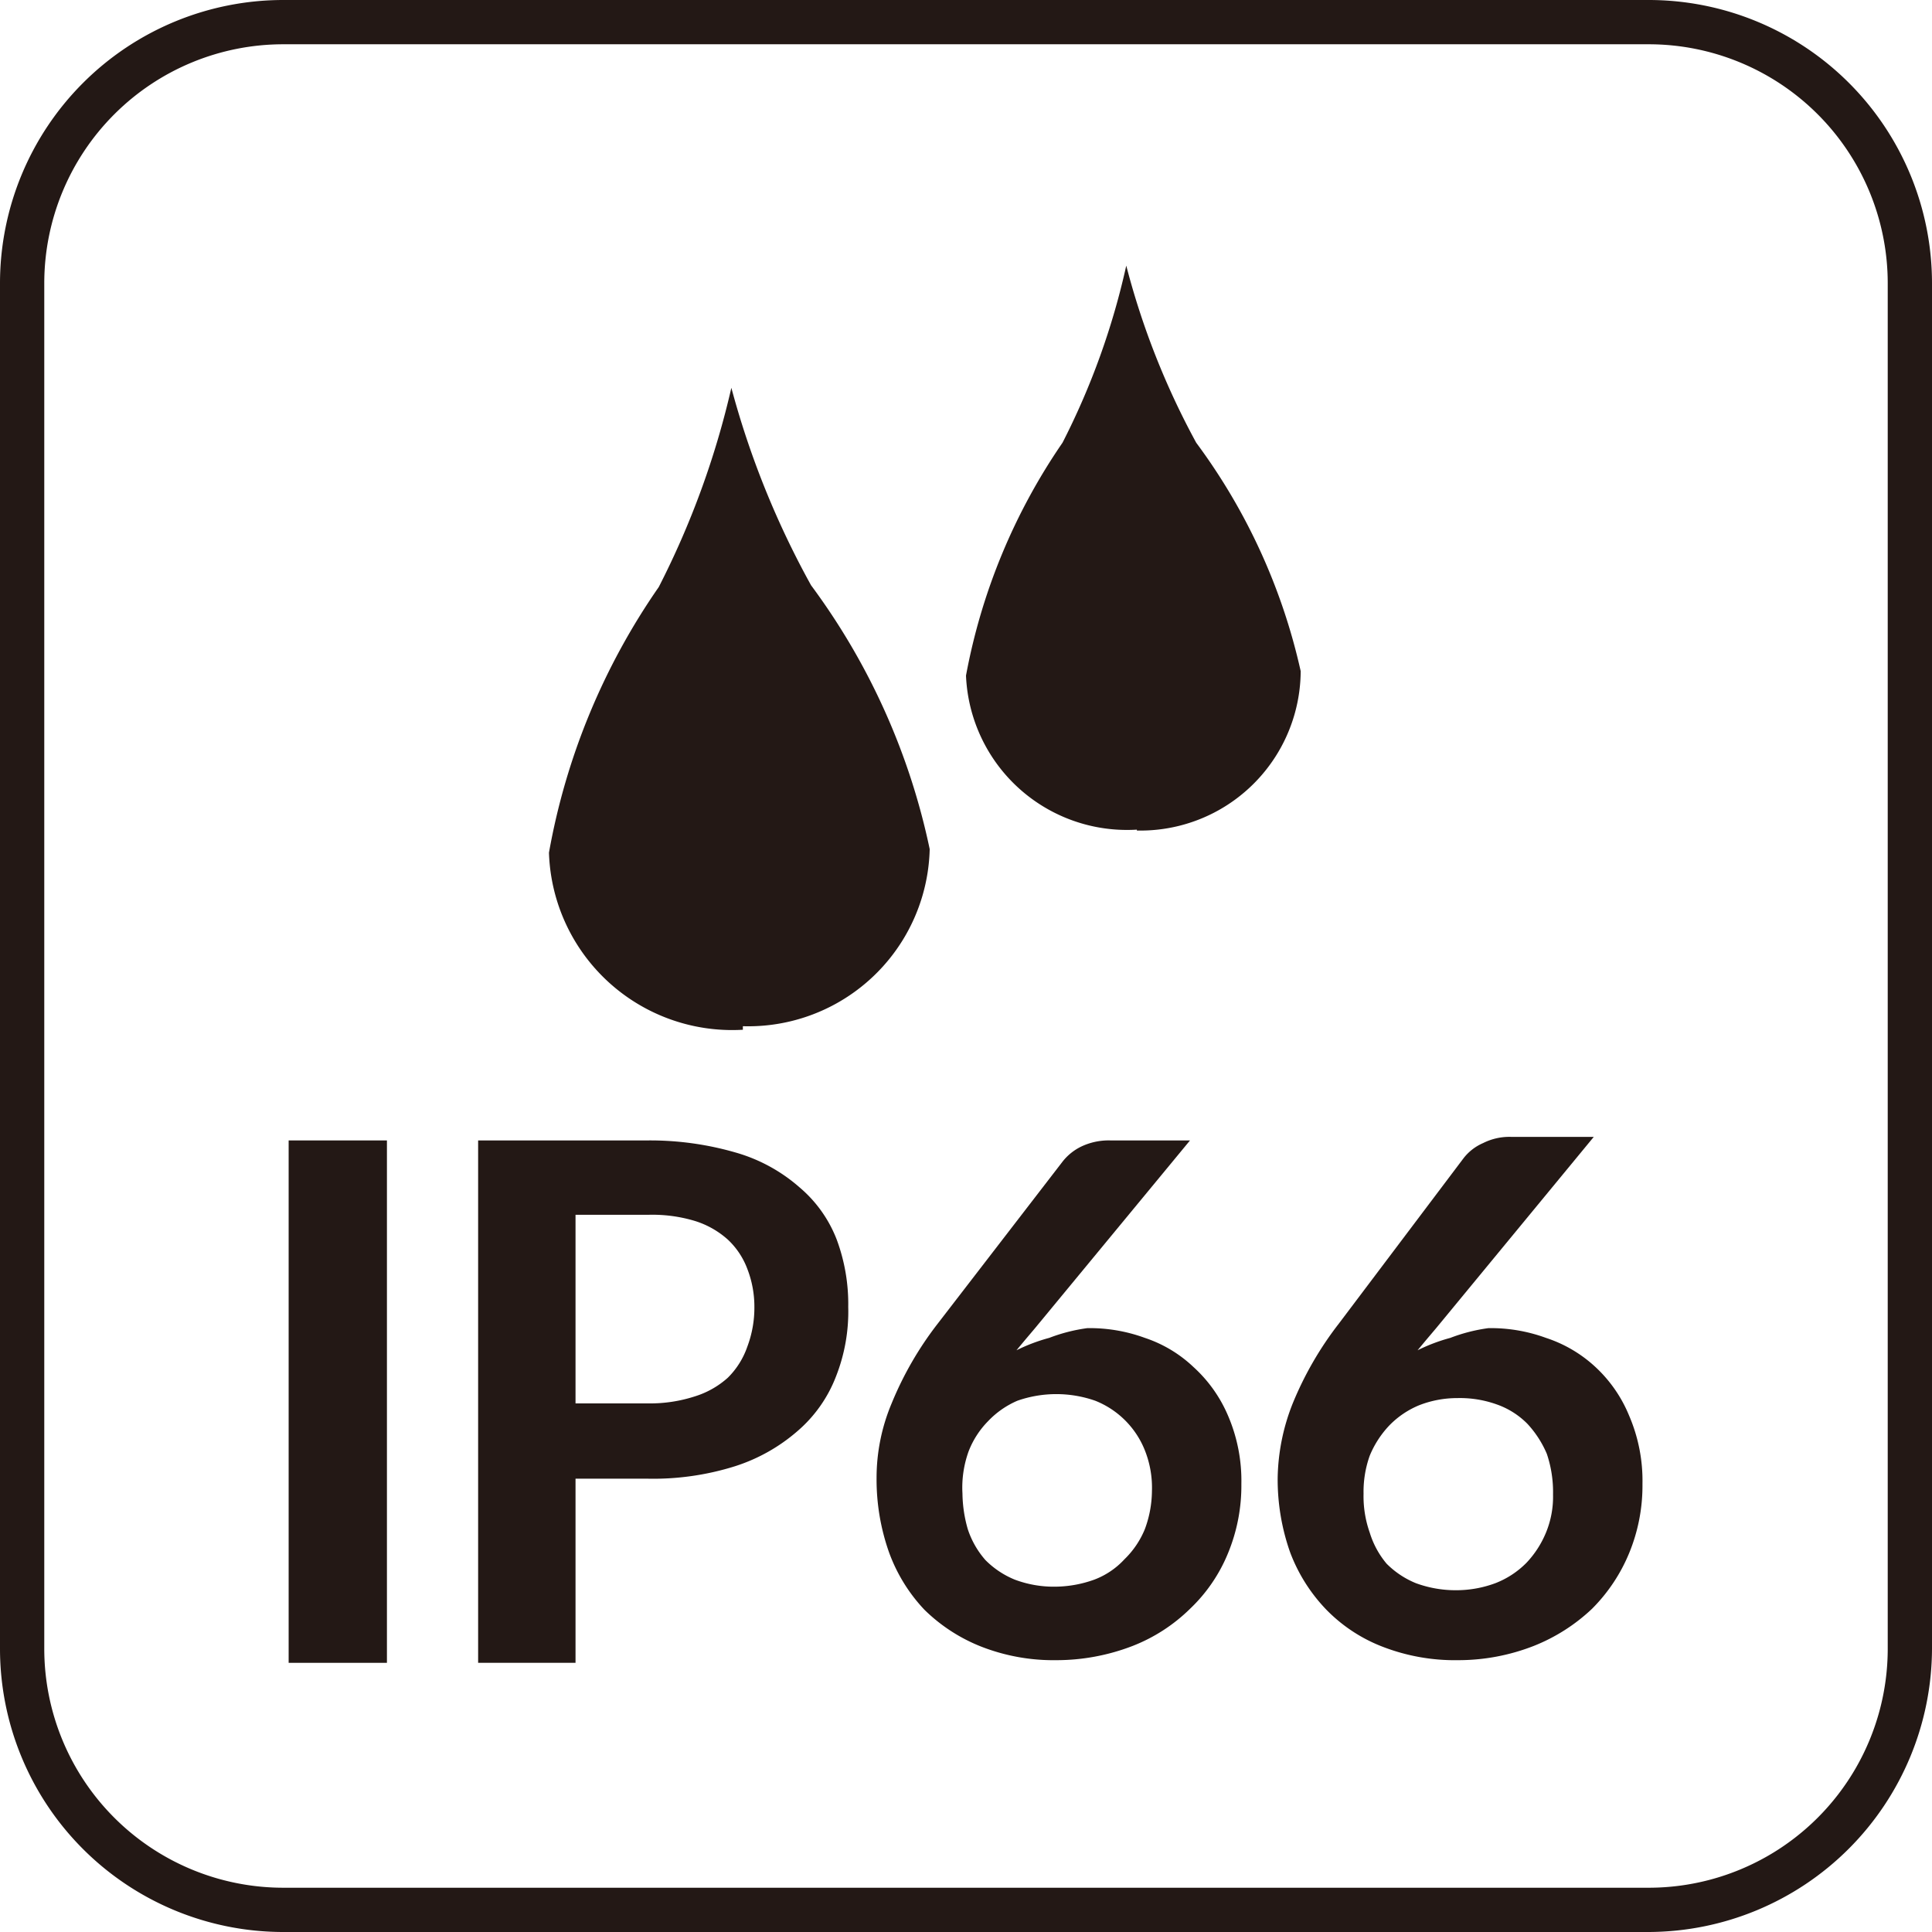
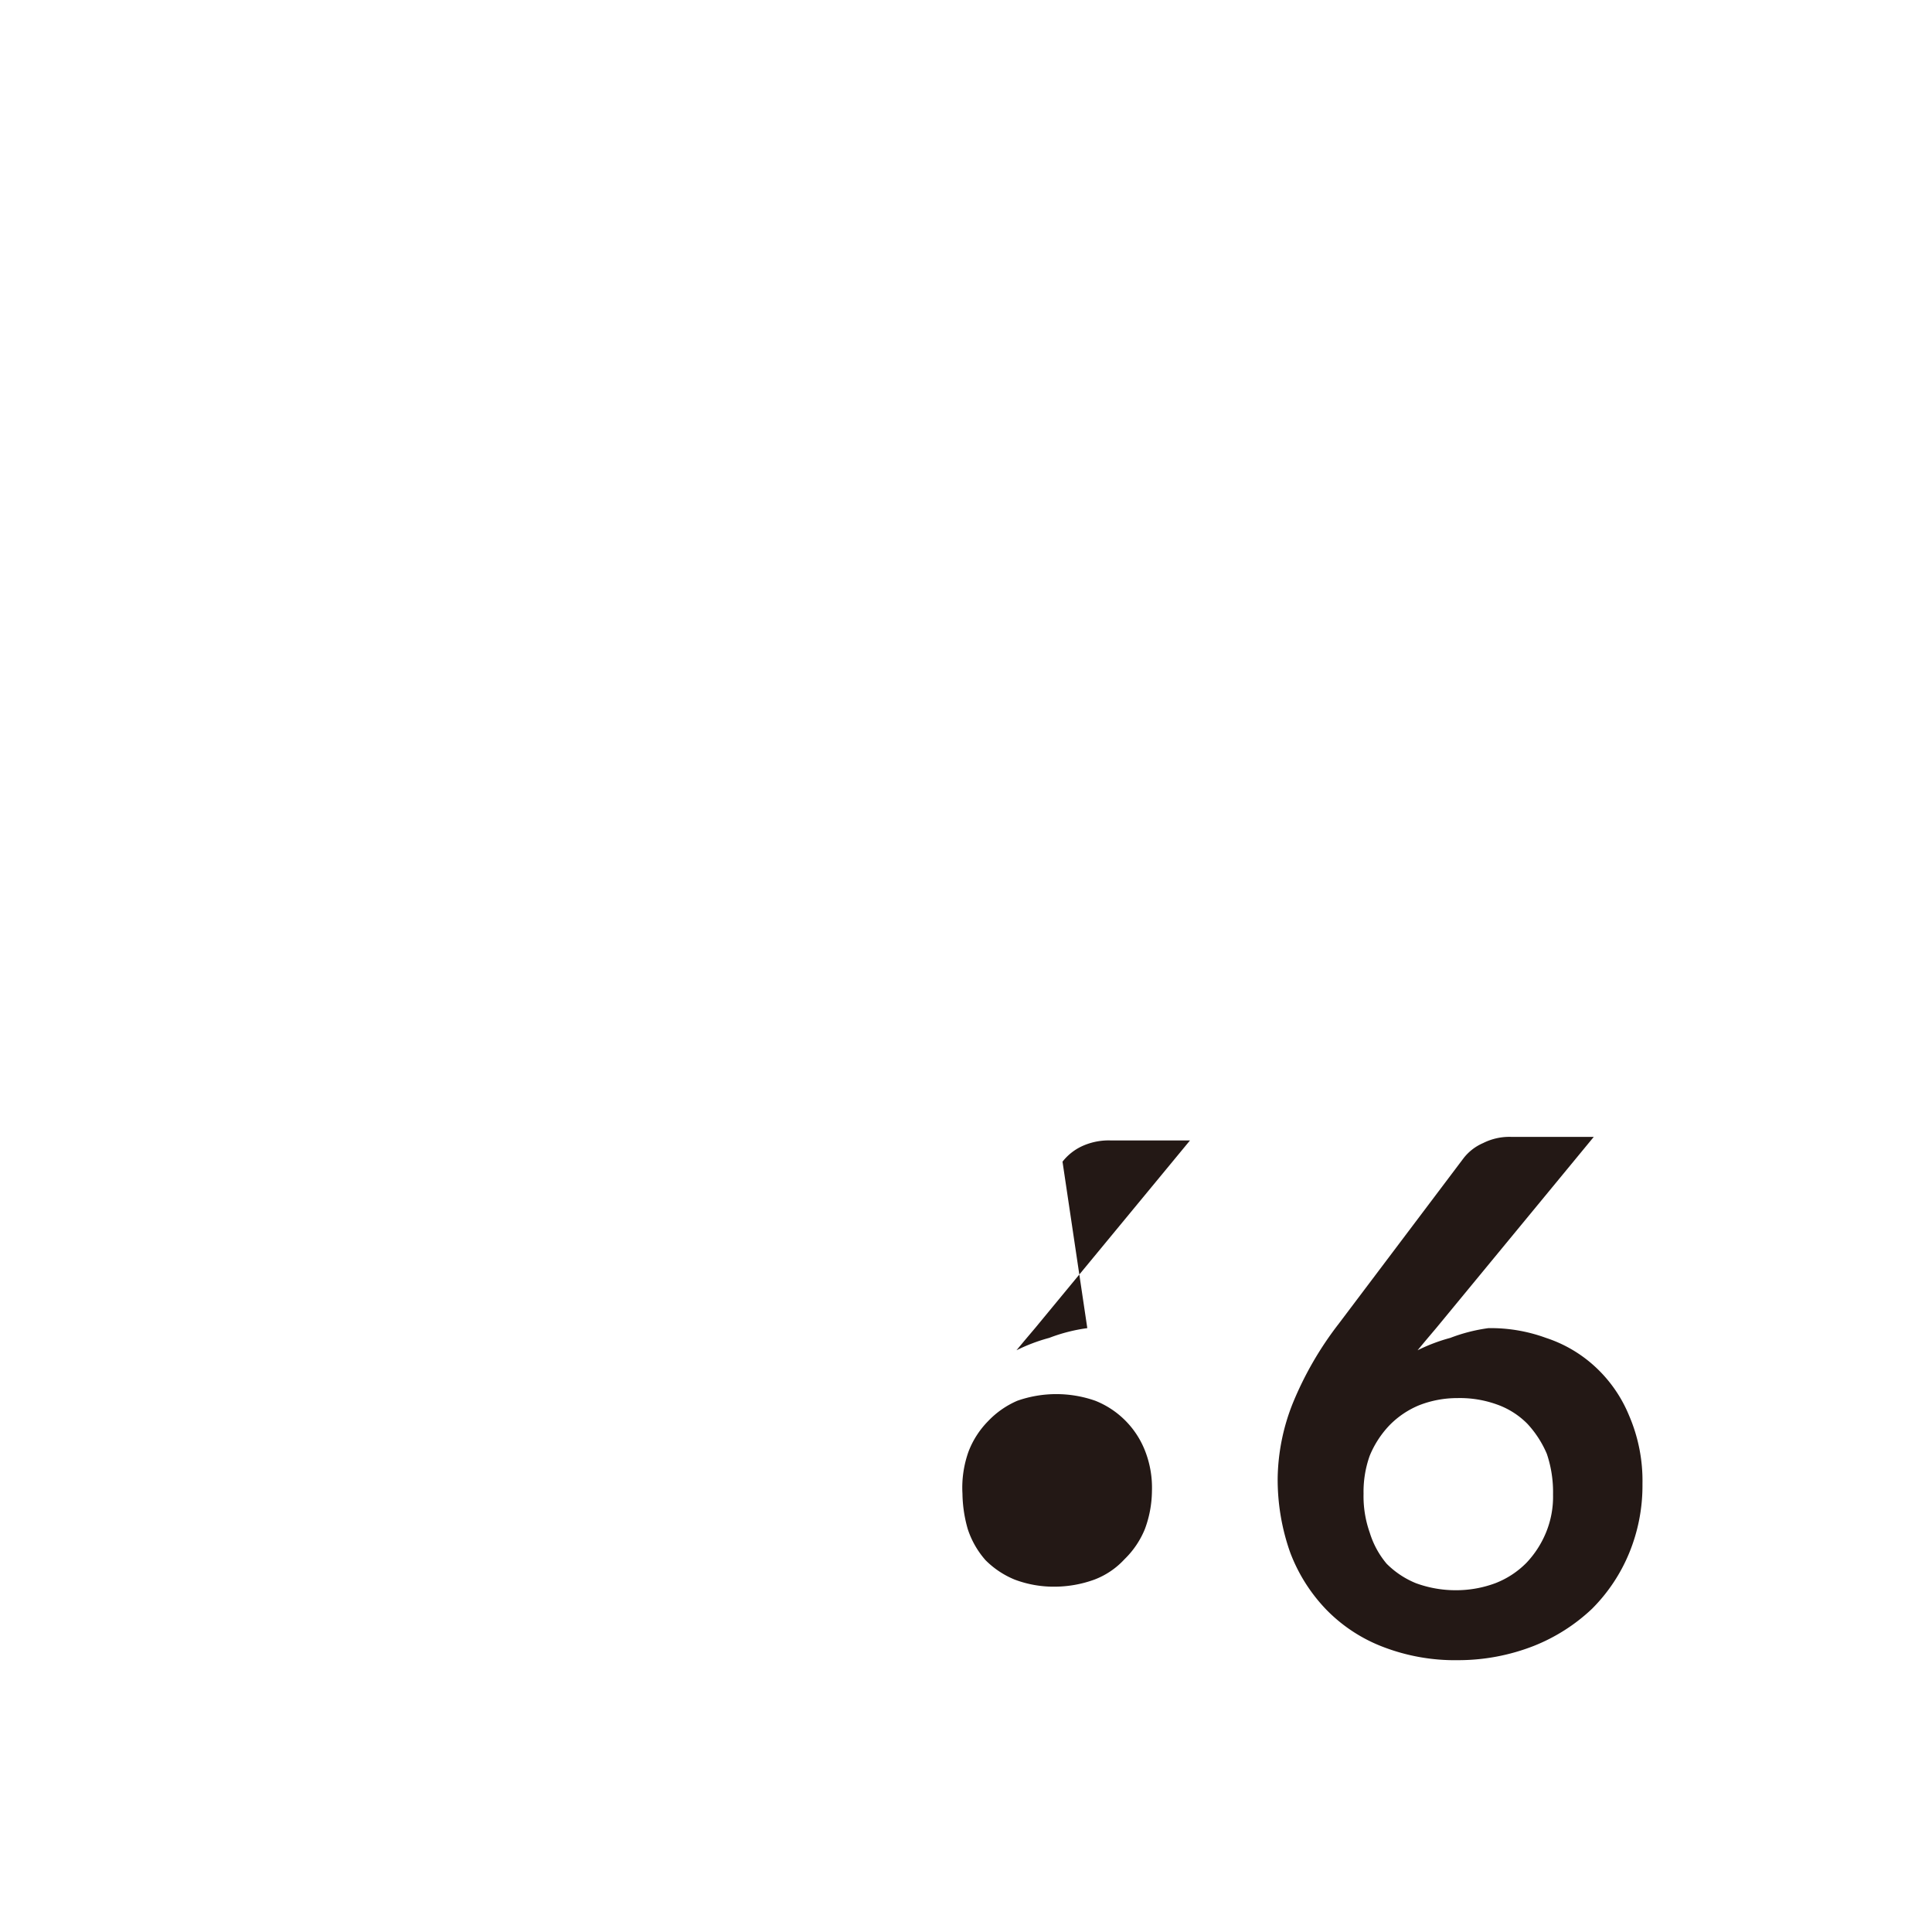
<svg xmlns="http://www.w3.org/2000/svg" viewBox="0 0 21.82 21.82">
  <defs>
    <style>.bb51076a-d66f-49cd-8bb4-720dd6a30fbf{fill:#231815;}</style>
  </defs>
  <g id="afb58707-41ba-44b4-8993-d3463bc3e2ee" data-name="图层 2">
    <g id="b0a33935-aae8-4446-978b-431e40f75cb9" data-name="图层 1">
-       <path class="bb51076a-d66f-49cd-8bb4-720dd6a30fbf" d="M4.37,18.78H3.26v-5.9H4.37Z" />
-       <path class="bb51076a-d66f-49cd-8bb4-720dd6a30fbf" d="M6.5,16.7v2.08H5.4v-5.9H7.32a3.47,3.47,0,0,1,1,.14,1.87,1.87,0,0,1,.71.39,1.46,1.46,0,0,1,.42.59,2.09,2.09,0,0,1,.13.76,2,2,0,0,1-.14.79,1.54,1.54,0,0,1-.43.61,2,2,0,0,1-.71.4,3.08,3.08,0,0,1-1,.14Zm0-.85h.82a1.64,1.64,0,0,0,.53-.08,1,1,0,0,0,.37-.21.91.91,0,0,0,.22-.35,1.25,1.25,0,0,0,.08-.45,1.18,1.18,0,0,0-.08-.43A.87.87,0,0,0,8.22,14a1,1,0,0,0-.37-.21,1.66,1.66,0,0,0-.53-.07H6.5Z" />
-       <path class="bb51076a-d66f-49cd-8bb4-720dd6a30fbf" d="M12.28,15a1.81,1.81,0,0,1,.65.11,1.47,1.47,0,0,1,.55.33,1.57,1.57,0,0,1,.39.55,1.86,1.86,0,0,1,.15.77,2,2,0,0,1-.15.78,1.81,1.81,0,0,1-.43.63,1.92,1.92,0,0,1-.65.42,2.39,2.39,0,0,1-.86.16,2.24,2.24,0,0,1-.84-.15,1.92,1.92,0,0,1-.65-.42,1.87,1.87,0,0,1-.4-.65,2.47,2.47,0,0,1-.14-.84,2.17,2.17,0,0,1,.17-.84,3.84,3.84,0,0,1,.52-.9L12,13.12a.6.6,0,0,1,.21-.17.72.72,0,0,1,.33-.07h.9L11.69,15l-.11.13-.1.12a2,2,0,0,1,.37-.14A1.91,1.91,0,0,1,12.28,15Zm-1.41,1.83a1.51,1.51,0,0,0,.06.44,1,1,0,0,0,.2.35,1,1,0,0,0,.33.22,1.25,1.25,0,0,0,.45.08,1.33,1.33,0,0,0,.45-.08.89.89,0,0,0,.34-.23,1,1,0,0,0,.23-.34,1.26,1.26,0,0,0,.08-.43,1.14,1.14,0,0,0-.08-.46,1,1,0,0,0-.56-.56,1.33,1.33,0,0,0-.88,0,1,1,0,0,0-.33.23,1,1,0,0,0-.22.34A1.21,1.21,0,0,0,10.87,16.87Z" />
+       <path class="bb51076a-d66f-49cd-8bb4-720dd6a30fbf" d="M12.28,15L12,13.12a.6.6,0,0,1,.21-.17.72.72,0,0,1,.33-.07h.9L11.69,15l-.11.13-.1.12a2,2,0,0,1,.37-.14A1.91,1.91,0,0,1,12.28,15Zm-1.41,1.83a1.51,1.51,0,0,0,.06.44,1,1,0,0,0,.2.35,1,1,0,0,0,.33.22,1.25,1.25,0,0,0,.45.08,1.33,1.33,0,0,0,.45-.08.89.89,0,0,0,.34-.23,1,1,0,0,0,.23-.34,1.26,1.26,0,0,0,.08-.43,1.14,1.14,0,0,0-.08-.46,1,1,0,0,0-.56-.56,1.33,1.33,0,0,0-.88,0,1,1,0,0,0-.33.23,1,1,0,0,0-.22.34A1.21,1.21,0,0,0,10.87,16.87Z" />
      <path class="bb51076a-d66f-49cd-8bb4-720dd6a30fbf" d="M16.81,15a1.81,1.81,0,0,1,.65.11,1.51,1.51,0,0,1,.56.33,1.55,1.55,0,0,1,.38.55,1.86,1.86,0,0,1,.15.77,2,2,0,0,1-.15.78,1.93,1.93,0,0,1-.42.63,2.06,2.06,0,0,1-.66.42,2.34,2.34,0,0,1-.85.16,2.26,2.26,0,0,1-.85-.15,1.78,1.78,0,0,1-.64-.42,1.89,1.89,0,0,1-.41-.65,2.47,2.47,0,0,1-.14-.84,2.37,2.37,0,0,1,.17-.84,3.84,3.84,0,0,1,.52-.9l1.41-1.87a.56.56,0,0,1,.22-.17.66.66,0,0,1,.32-.07H18L16.22,15l-.11.13-.1.12a2,2,0,0,1,.37-.14A1.91,1.91,0,0,1,16.81,15ZM15.4,16.87a1.23,1.23,0,0,0,.07.44,1,1,0,0,0,.19.35,1,1,0,0,0,.33.22,1.3,1.3,0,0,0,.46.08,1.27,1.27,0,0,0,.44-.08,1,1,0,0,0,.35-.23,1.11,1.11,0,0,0,.22-.34,1.06,1.06,0,0,0,.08-.43,1.35,1.35,0,0,0-.07-.46,1.17,1.17,0,0,0-.22-.34.91.91,0,0,0-.35-.22,1.23,1.23,0,0,0-.44-.07,1.18,1.18,0,0,0-.43.08,1,1,0,0,0-.34.23,1.11,1.11,0,0,0-.22.34A1.21,1.21,0,0,0,15.4,16.87Z" />
-       <path class="bb51076a-d66f-49cd-8bb4-720dd6a30fbf" d="M12.84,9.38a1.81,1.81,0,0,0,1.85-1.8A6.81,6.81,0,0,0,13.51,5a8.77,8.77,0,0,1-.79-2A8.35,8.35,0,0,1,12,5a6.84,6.84,0,0,0-1.09,2.63,1.82,1.82,0,0,0,1.93,1.74" />
-       <path class="bb51076a-d66f-49cd-8bb4-720dd6a30fbf" d="M8.39,11.59a2.05,2.05,0,0,0,2.11-2A7.63,7.63,0,0,0,9.16,6.61a9.88,9.88,0,0,1-.9-2.23,9.67,9.67,0,0,1-.82,2.25,7.59,7.59,0,0,0-1.24,3,2.07,2.07,0,0,0,2.19,2" />
-       <path class="bb51076a-d66f-49cd-8bb4-720dd6a30fbf" d="M18.62,21.82H3.2A3.2,3.2,0,0,1,0,18.62V3.2A3.2,3.2,0,0,1,3.2,0H18.62a3.2,3.2,0,0,1,3.2,3.2V18.62A3.21,3.21,0,0,1,18.62,21.82ZM3.2.5A2.7,2.7,0,0,0,.5,3.2V18.62a2.7,2.7,0,0,0,2.7,2.7H18.62a2.7,2.7,0,0,0,2.7-2.7V3.2A2.7,2.7,0,0,0,18.62.5Z" />
    </g>
  </g>
</svg>